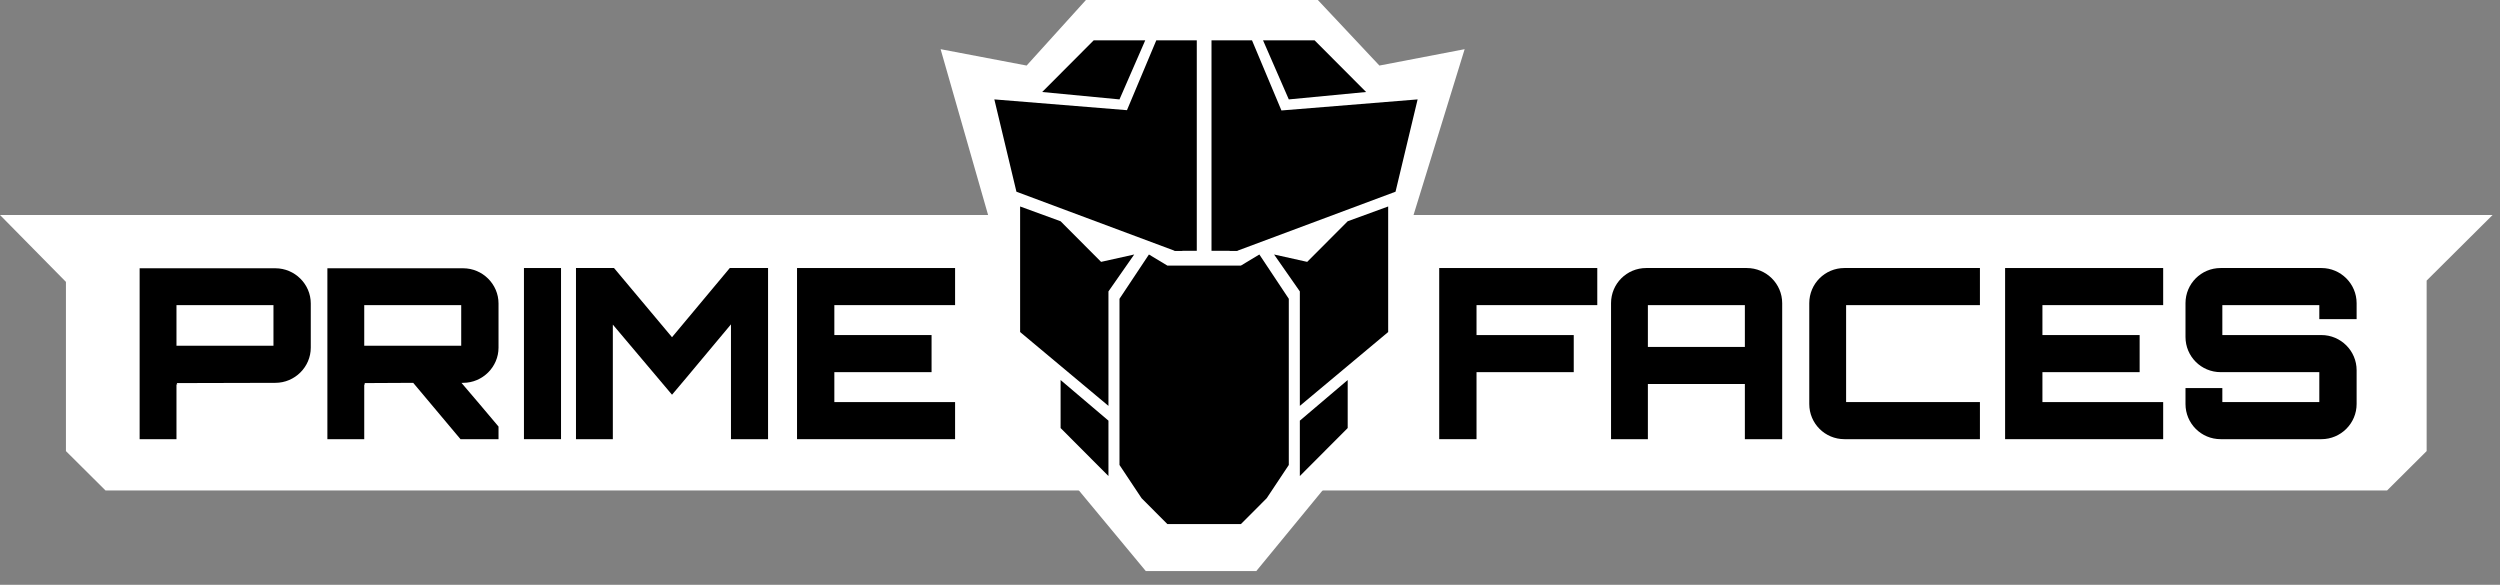
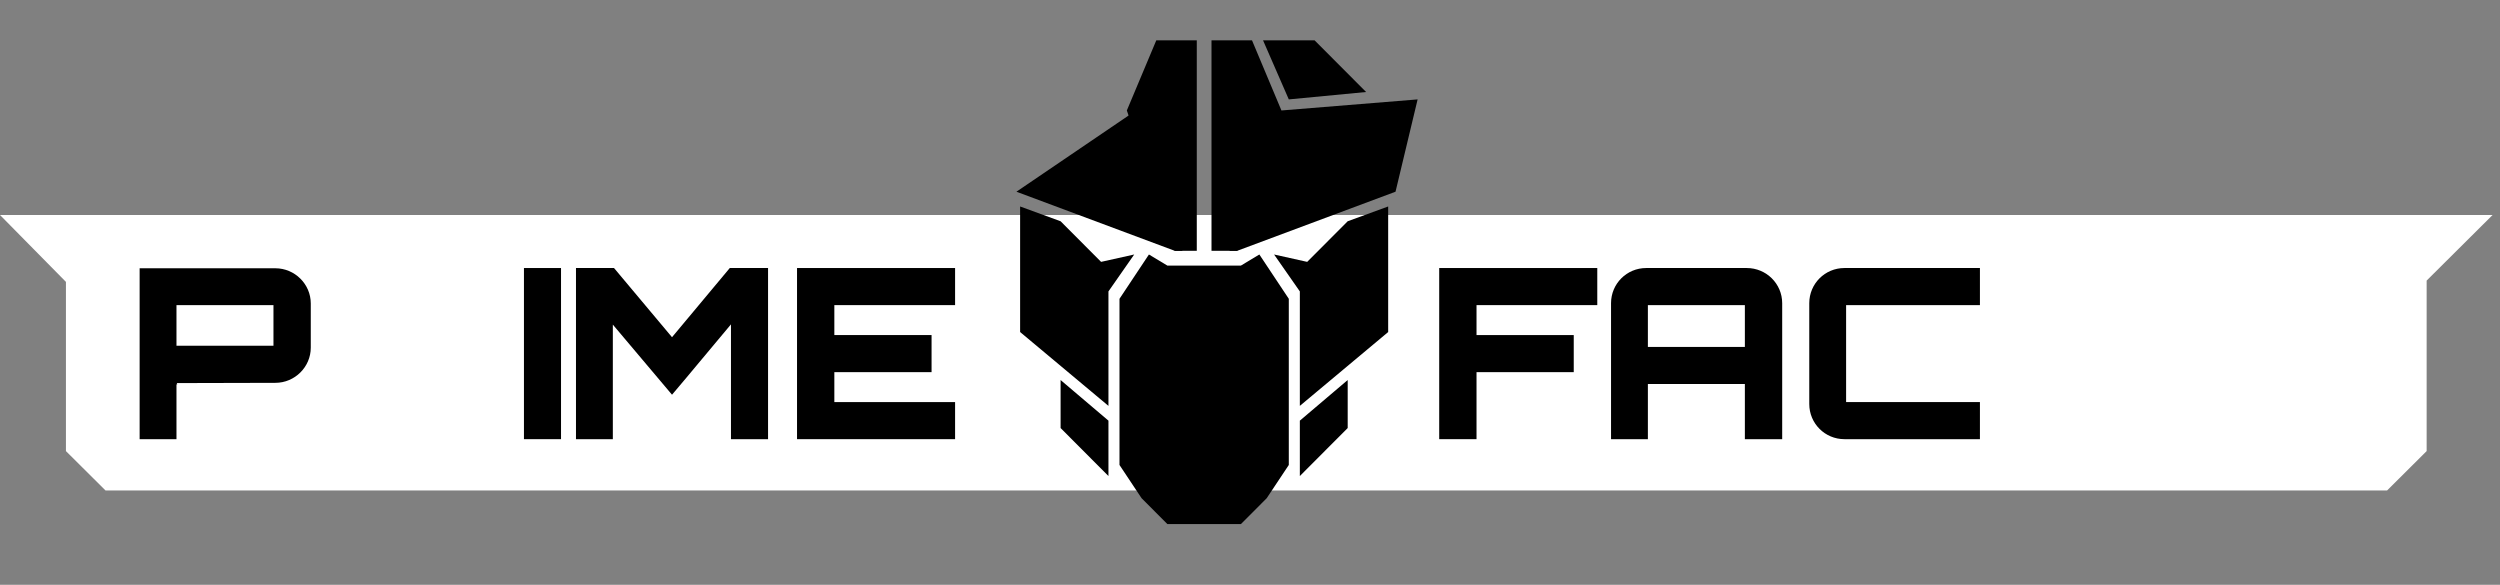
<svg xmlns="http://www.w3.org/2000/svg" width="171" height="40" viewBox="0 0 171 40" fill="none">
  <rect x="0" y="0" width="171" height="40" fill="#808080" stroke="none" />
  <path fill-rule="evenodd" clip-rule="evenodd" d="M0 14.706L4.51 19.281V30.855L7.217 33.547H163.277L165.982 30.855V19.192L170.493 14.706H0Z" fill="white" />
  <mask id="mask0_0:900" style="mask-type:alpha" maskUnits="userSpaceOnUse" x="0" y="0" width="171" height="39">
    <path fill-rule="evenodd" clip-rule="evenodd" d="M0 38.602H170.696V0.461H0V38.602Z" fill="white" />
  </mask>
  <g mask="url(#mask0_0:900)">
    <path fill-rule="evenodd" clip-rule="evenodd" d="M12.071 23.65H18.705V20.869H12.071V23.65ZM18.834 18.35C20.167 18.35 21.257 19.439 21.257 20.756V23.78C21.257 25.097 20.167 26.186 18.834 26.186L12.071 26.203C12.104 26.203 12.12 26.235 12.12 26.3C12.12 26.3 12.087 26.3 12.071 26.284V30.039H9.551V18.35H18.834Z" fill="black" />
-     <path fill-rule="evenodd" clip-rule="evenodd" d="M24.914 23.65H31.547V20.869H24.914V23.65ZM34.099 23.78C34.099 25.097 33.01 26.186 31.677 26.186H31.563C32.392 27.162 33.287 28.202 34.099 29.177V30.039H31.498L28.263 26.186L24.914 26.203C24.946 26.203 24.962 26.235 24.962 26.3C24.962 26.3 24.93 26.3 24.914 26.284V30.039H22.393V18.35H31.677C33.01 18.35 34.099 19.439 34.099 20.756V23.78Z" fill="black" />
    <path fill-rule="evenodd" clip-rule="evenodd" d="M35.838 30.039H38.374V18.333H35.838V30.039Z" fill="black" />
    <path fill-rule="evenodd" clip-rule="evenodd" d="M49.917 18.333H52.535V30.039H49.998V22.186C48.681 23.747 47.267 25.471 45.966 26.999L41.918 22.203V30.039H39.397V18.333H41.999L45.966 23.065L49.917 18.333Z" fill="black" />
    <path fill-rule="evenodd" clip-rule="evenodd" d="M65.328 20.87H57.069V22.918H63.719V25.455H57.069V27.503H65.328V30.039H54.517V18.333H65.328V20.87Z" fill="black" />
    <path fill-rule="evenodd" clip-rule="evenodd" d="M109.254 18.333V20.87H100.994V22.919H107.644V25.455H100.994V30.039H98.442V18.333H109.254Z" fill="black" />
    <path fill-rule="evenodd" clip-rule="evenodd" d="M112.715 23.731H119.349V20.869H112.715V23.731ZM119.479 18.333C120.812 18.333 121.902 19.406 121.902 20.739V30.039H119.349V26.267H112.715V30.039H110.195V20.739C110.195 19.406 111.269 18.333 112.602 18.333H119.479Z" fill="black" />
    <path fill-rule="evenodd" clip-rule="evenodd" d="M126.274 20.87V27.503H135.427V30.039H126.16C124.827 30.039 123.754 28.966 123.754 27.633V20.739C123.754 19.406 124.827 18.333 126.16 18.333H135.427V20.87H126.274Z" fill="black" />
-     <path fill-rule="evenodd" clip-rule="evenodd" d="M147.961 20.87H139.702V22.918H146.351V25.455H139.702V27.503H147.961V30.039H137.149V18.333H147.961V20.87Z" fill="black" />
-     <path fill-rule="evenodd" clip-rule="evenodd" d="M161.193 21.829H158.641V20.869H152.008V22.918H158.788C160.104 22.918 161.193 23.991 161.193 25.324V27.633C161.193 28.966 160.104 30.039 158.788 30.039H151.894C150.56 30.039 149.488 28.966 149.488 27.633V26.544H152.008V27.503H158.641V25.455H151.894C150.56 25.455 149.488 24.381 149.488 23.048V20.739C149.488 19.406 150.56 18.333 151.894 18.333H158.788C160.104 18.333 161.193 19.406 161.193 20.739V21.829Z" fill="black" />
  </g>
-   <path fill-rule="evenodd" clip-rule="evenodd" d="M74.278 0L70.221 4.484L64.337 3.364L67.611 14.793L69.789 28.717L78.373 39.062H85.93L94.406 28.746L96.691 14.689L100.182 3.364L94.351 4.484L90.141 0H74.278Z" fill="white" />
  <path d="M89.412 17.912L87.147 17.407L88.909 19.933V27.762L94.951 22.711V14.123L92.182 15.134L89.412 17.912Z" fill="black" />
  <path d="M75.314 17.912L77.58 17.407L75.818 19.933V27.762L69.776 22.711V14.123L72.545 15.134L75.314 17.912Z" fill="black" />
  <path fill-rule="evenodd" clip-rule="evenodd" d="M76.573 20.438L78.587 17.407L79.846 18.165H84.881L86.14 17.407L88.154 20.438V31.804L86.643 34.077L84.881 35.845H79.846L78.084 34.077L76.573 31.804V20.438Z" fill="black" />
  <path d="M88.909 32.561L92.182 29.278V25.994L88.909 28.773V32.561Z" fill="black" />
  <path d="M75.818 32.561L72.545 29.278V25.994L75.818 28.773V32.561Z" fill="black" />
  <path fill-rule="evenodd" clip-rule="evenodd" d="M79.091 2.757L77.076 7.556L80.349 17.154H81.86V2.757H79.091ZM82.867 2.757V17.154H84.629L87.65 7.556L85.636 2.757H82.867Z" fill="black" />
-   <path d="M80.349 17.154L69.524 13.113L68.013 6.799L77.664 7.583L80.881 17.154H80.349Z" fill="black" />
+   <path d="M80.349 17.154L69.524 13.113L77.664 7.583L80.881 17.154H80.349Z" fill="black" />
  <path d="M84.629 17.154L95.454 13.113L96.965 6.799L87.314 7.583L84.098 17.154H84.629Z" fill="black" />
  <path d="M88.154 6.799L93.441 6.293L89.916 2.757H86.391L88.154 6.799Z" fill="black" />
-   <path d="M76.573 6.799L71.286 6.293L74.811 2.757H78.335L76.573 6.799Z" fill="black" />
</svg>